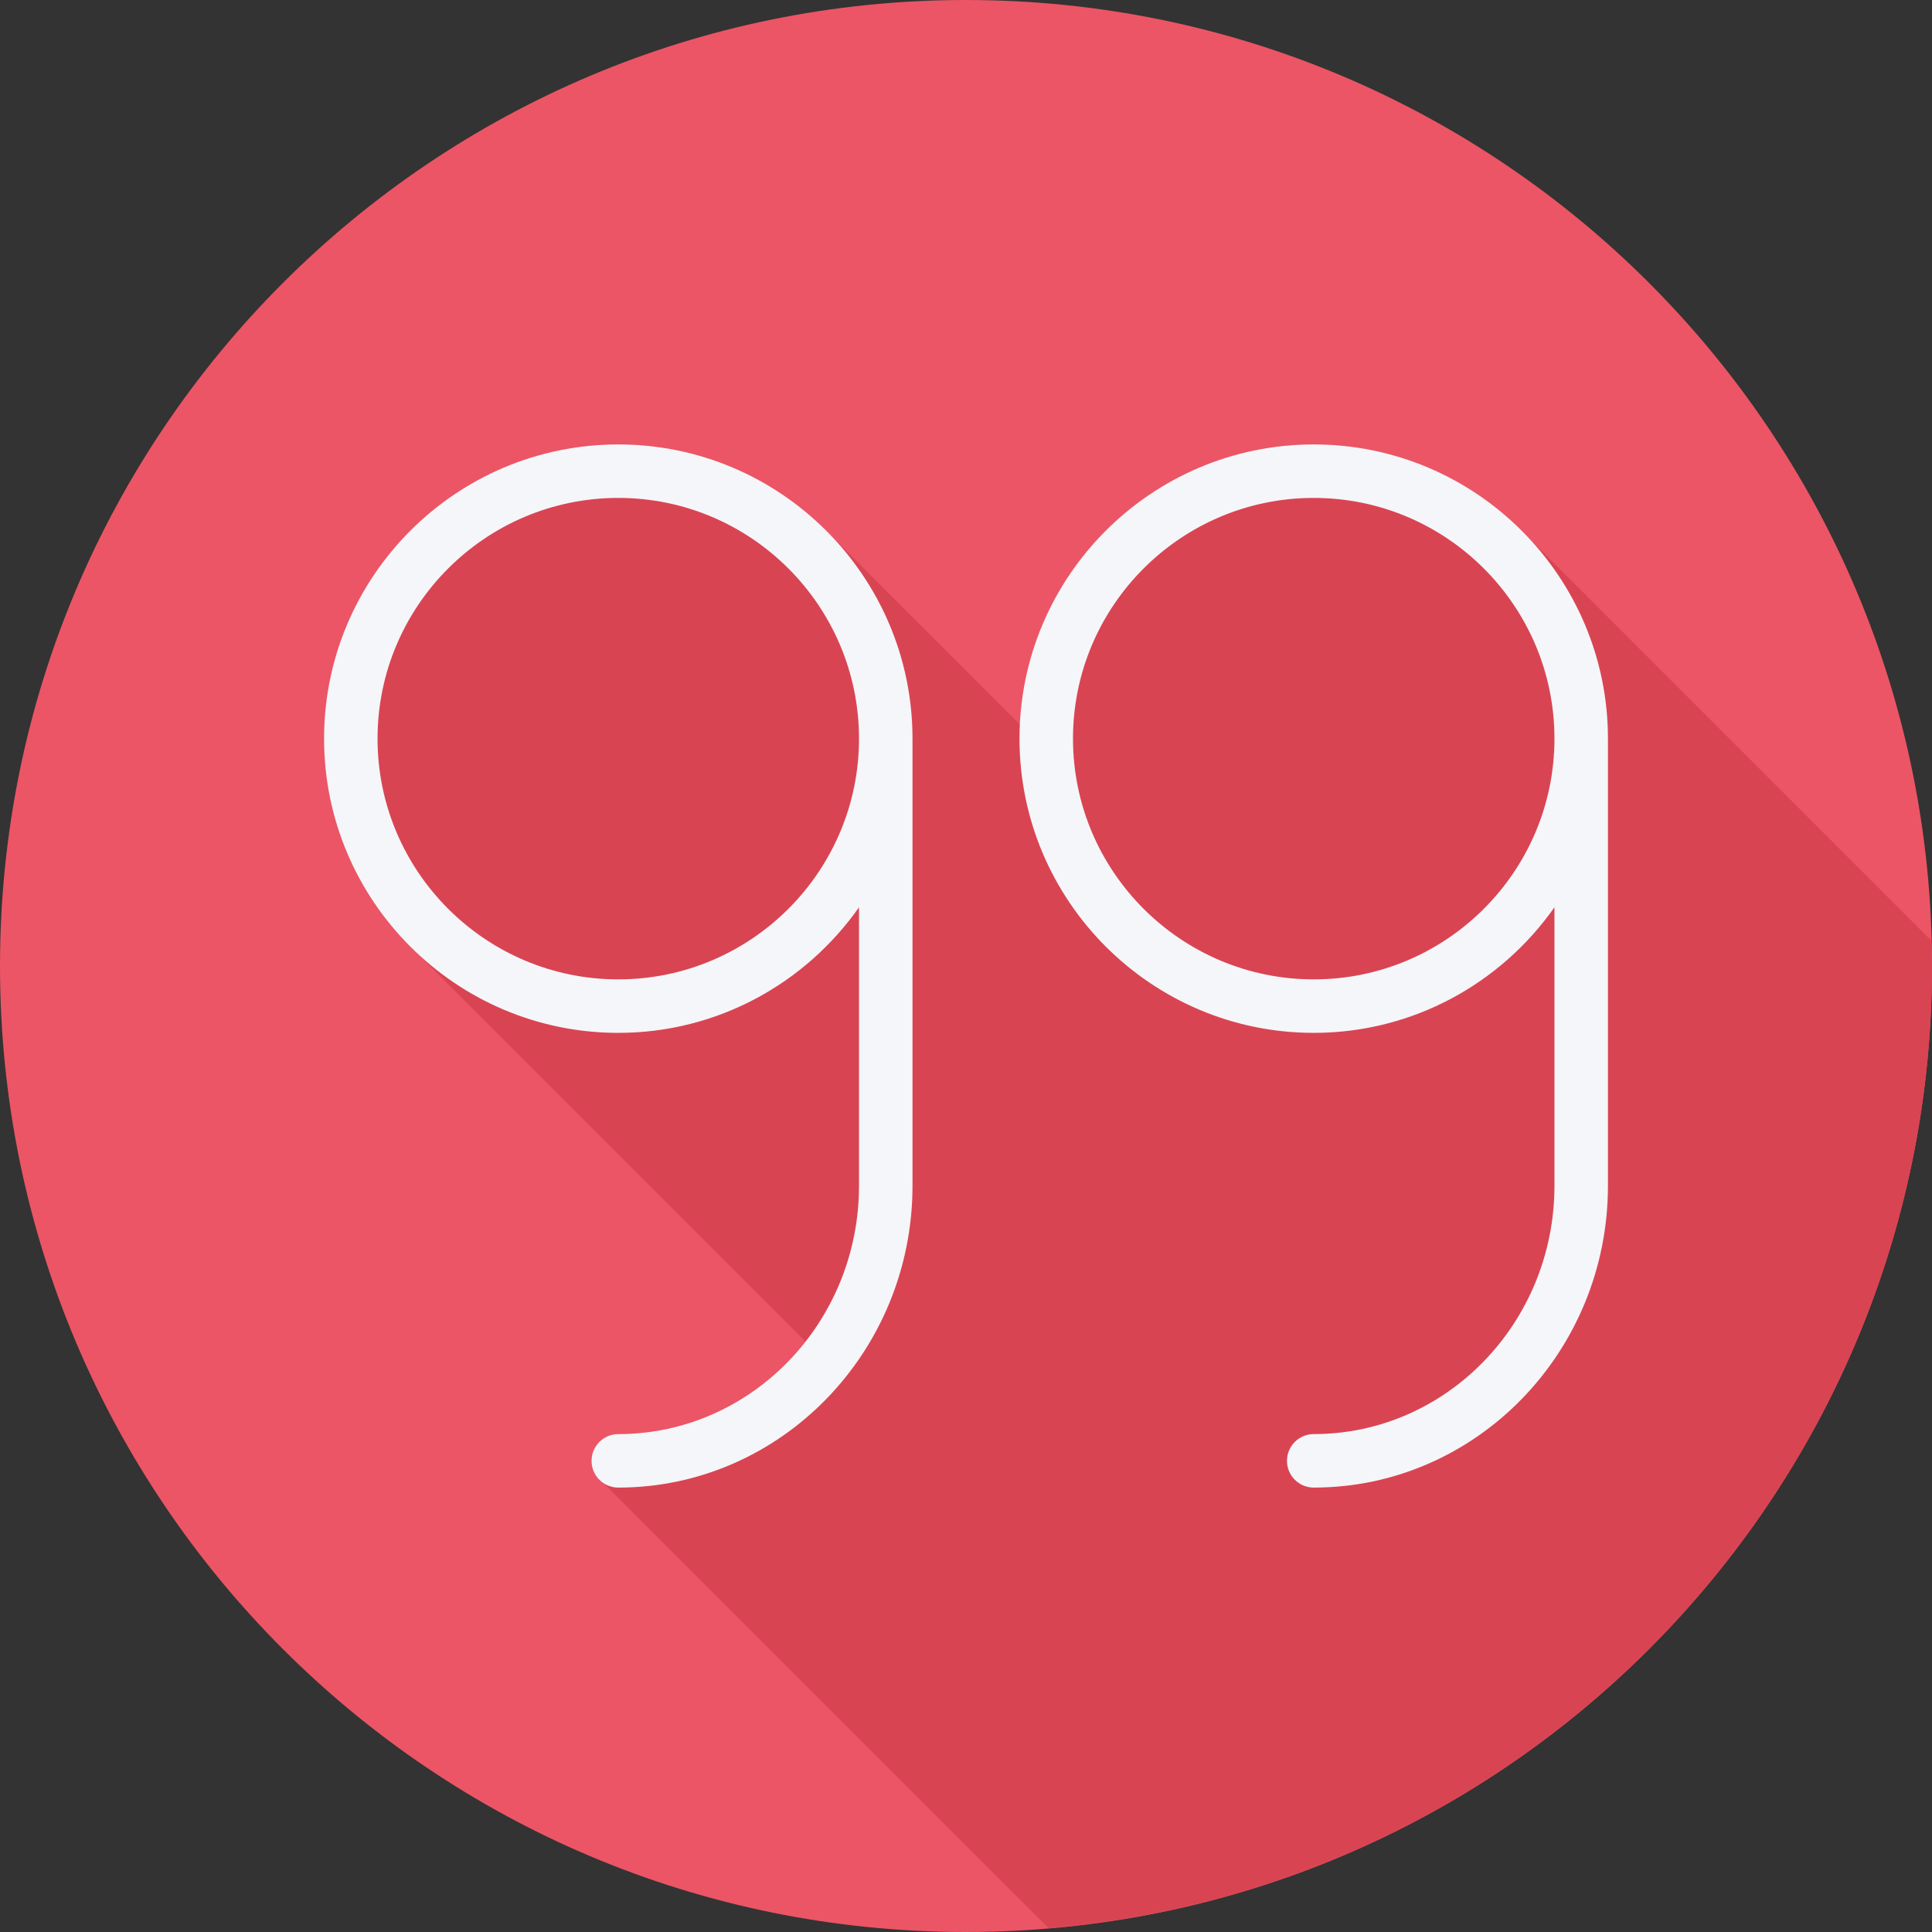
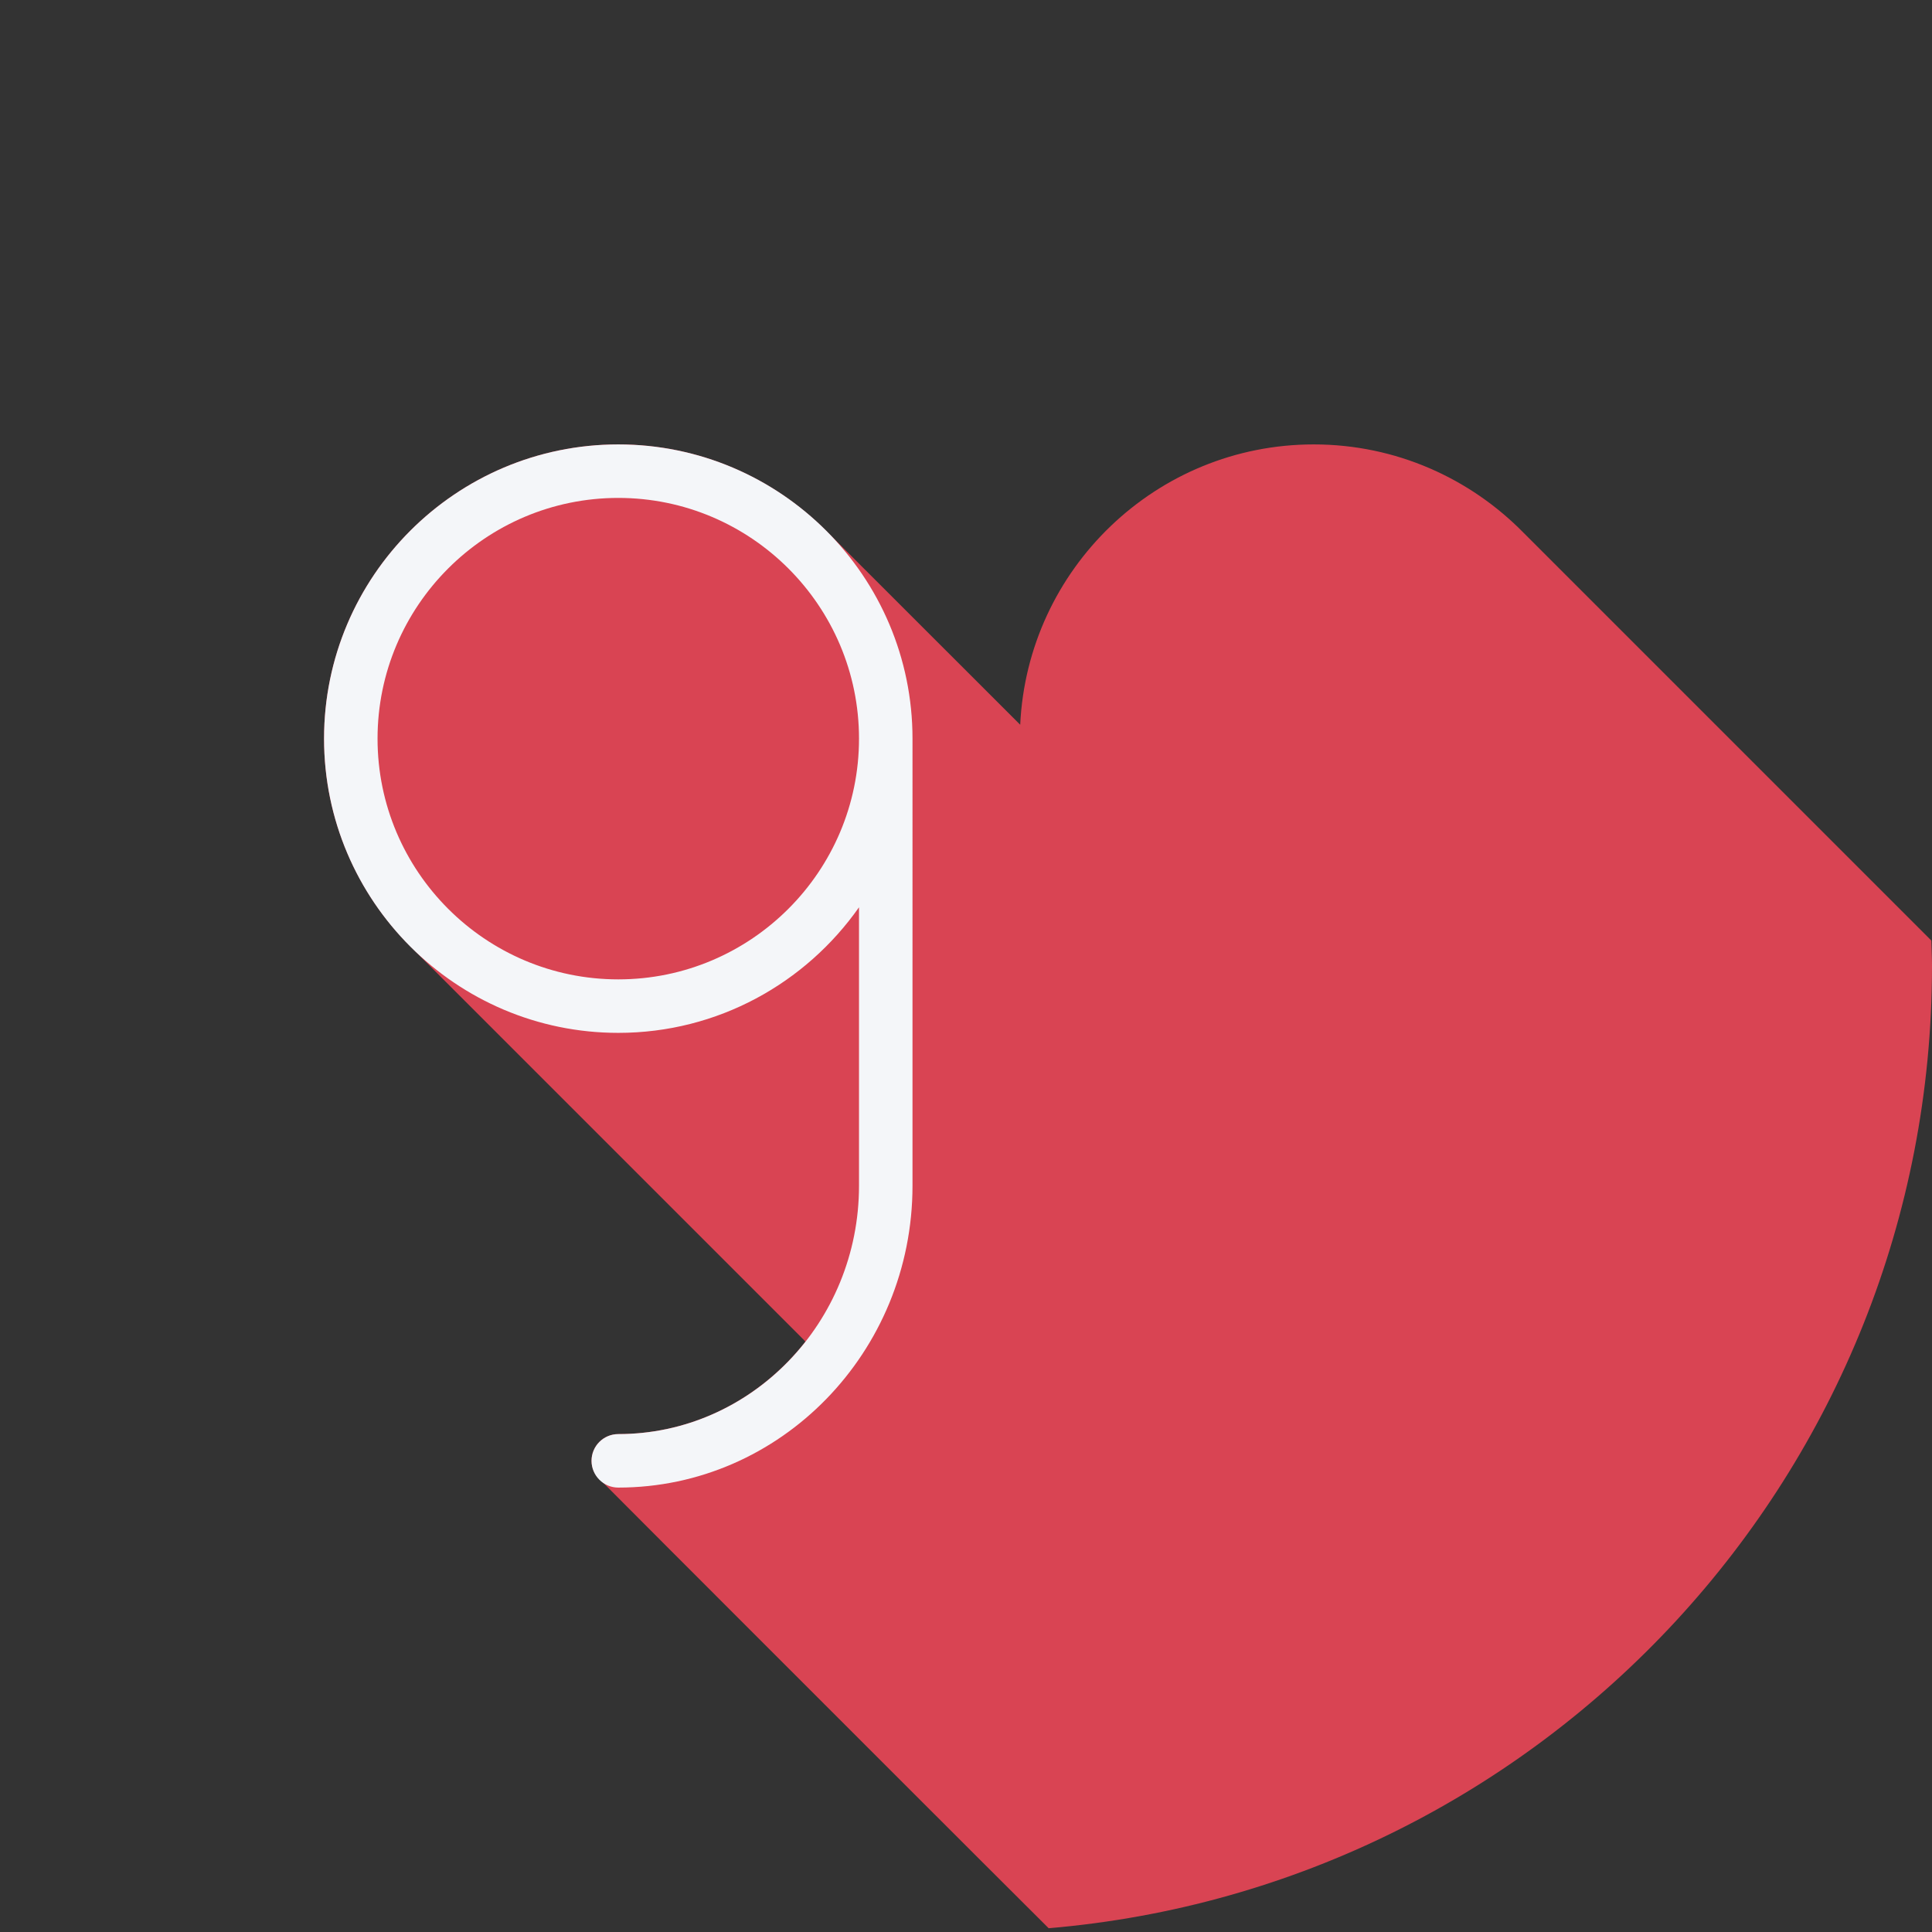
<svg xmlns="http://www.w3.org/2000/svg" height="800px" width="800px" version="1.1" id="Layer_1" viewBox="0 0 512 512" xml:space="preserve">
  <rect x="0" y="0" width="512" height="512" fill="#333333" stroke="none" />
-   <path style="fill:#EC5565;" d="M0,256.006C0,397.402,114.606,512.004,255.996,512C397.394,512.004,512,397.402,512,256.006  C512.009,114.61,397.394,0,255.996,0C114.606,0,0,114.614,0,256.006z" />
  <path style="fill:#D94453;" d="M512,256.005c0-2.261-0.113-4.496-0.171-6.743c-0.367-0.372-0.734-0.742-1.108-1.109  c-0.377-0.384-105.397-105.406-105.782-105.782c-0.377-0.384-0.753-0.762-1.137-1.137c-14.162-14.455-33.866-23.459-55.651-23.459  c-41.75,0-75.843,33.01-77.786,74.29c-0.266-0.268-50.479-50.454-50.863-50.831c-14.162-14.455-33.866-23.459-55.651-23.459  c-42.995,0-77.973,34.978-77.973,77.973c0,21.786,9.005,41.489,23.459,55.65c0.375,0.383,0.753,0.762,1.137,1.138  c0.377,0.384,0.753,0.762,1.137,1.137c0.377,0.384,100.85,100.858,101.232,101.232c0.205,0.209,0.388,0.437,0.595,0.644  c-11.706,14.923-29.574,24.498-49.588,24.498c-3.919,0-7.089,3.173-7.089,7.088c0,2.253,1.117,4.172,2.754,5.471  c0.34,0.429,117.865,117.954,118.293,118.294c0.031,0.038,0.071,0.064,0.102,0.102C409.04,499.883,512,390.012,512,256.005z" />
  <g>
-     <path style="fill:#F4F6F9;" d="M348.15,117.775c-42.994,0-77.973,34.978-77.973,77.973s34.978,77.973,77.973,77.973   c26.368,0,49.678-13.189,63.796-33.282v73.792c0,36.29-28.617,65.818-63.796,65.818c-3.918,0-7.088,3.174-7.088,7.088   s3.17,7.088,7.088,7.088c42.994,0,77.973-35.885,77.973-79.995V195.748C426.123,152.753,391.145,117.775,348.15,117.775z    M348.15,259.545c-35.18,0-63.796-28.621-63.796-63.796s28.617-63.796,63.796-63.796s63.796,28.621,63.796,63.796   S383.329,259.545,348.15,259.545z" />
    <path style="fill:#F4F6F9;" d="M163.85,117.775c-42.994,0-77.973,34.978-77.973,77.973s34.978,77.973,77.973,77.973   c26.368,0,49.678-13.189,63.796-33.282v73.792c0,36.29-28.617,65.818-63.796,65.818c-3.918,0-7.088,3.174-7.088,7.088   s3.17,7.088,7.088,7.088c42.994,0,77.973-35.885,77.973-79.995V195.748C241.823,152.753,206.845,117.775,163.85,117.775z    M163.85,259.545c-35.18,0-63.796-28.621-63.796-63.796s28.617-63.796,63.796-63.796s63.796,28.621,63.796,63.796   S199.029,259.545,163.85,259.545z" />
  </g>
</svg>